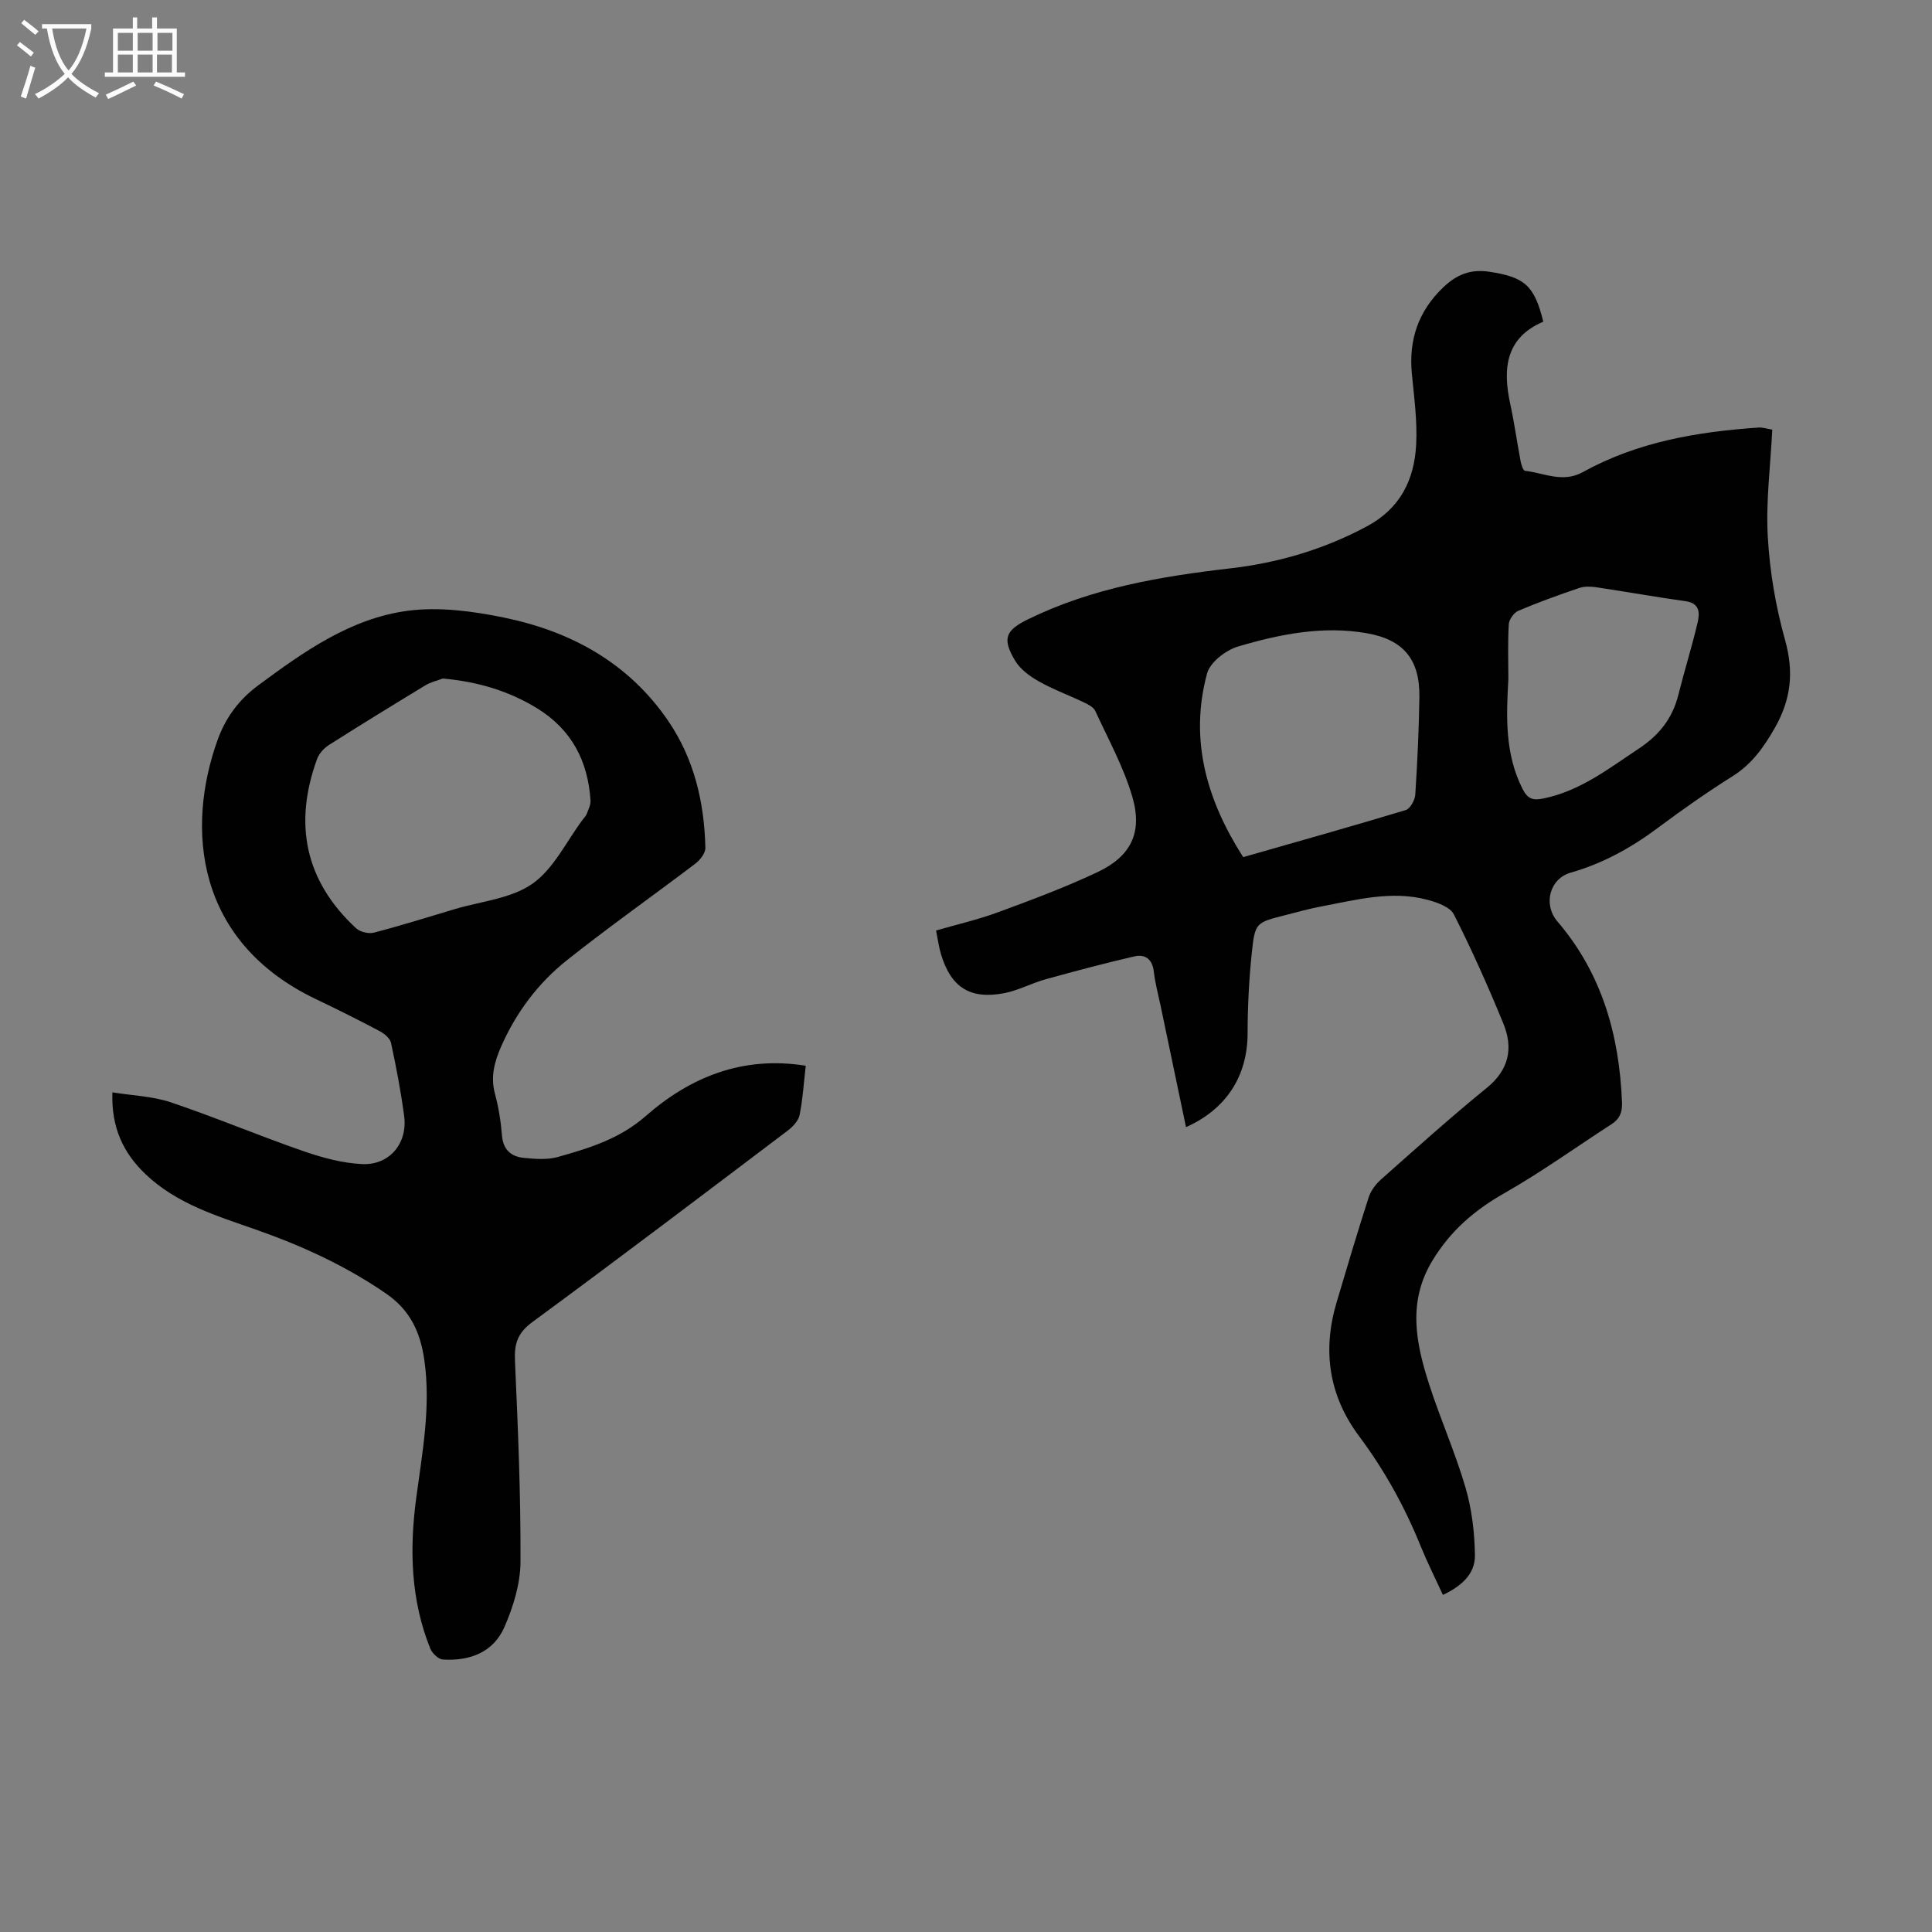
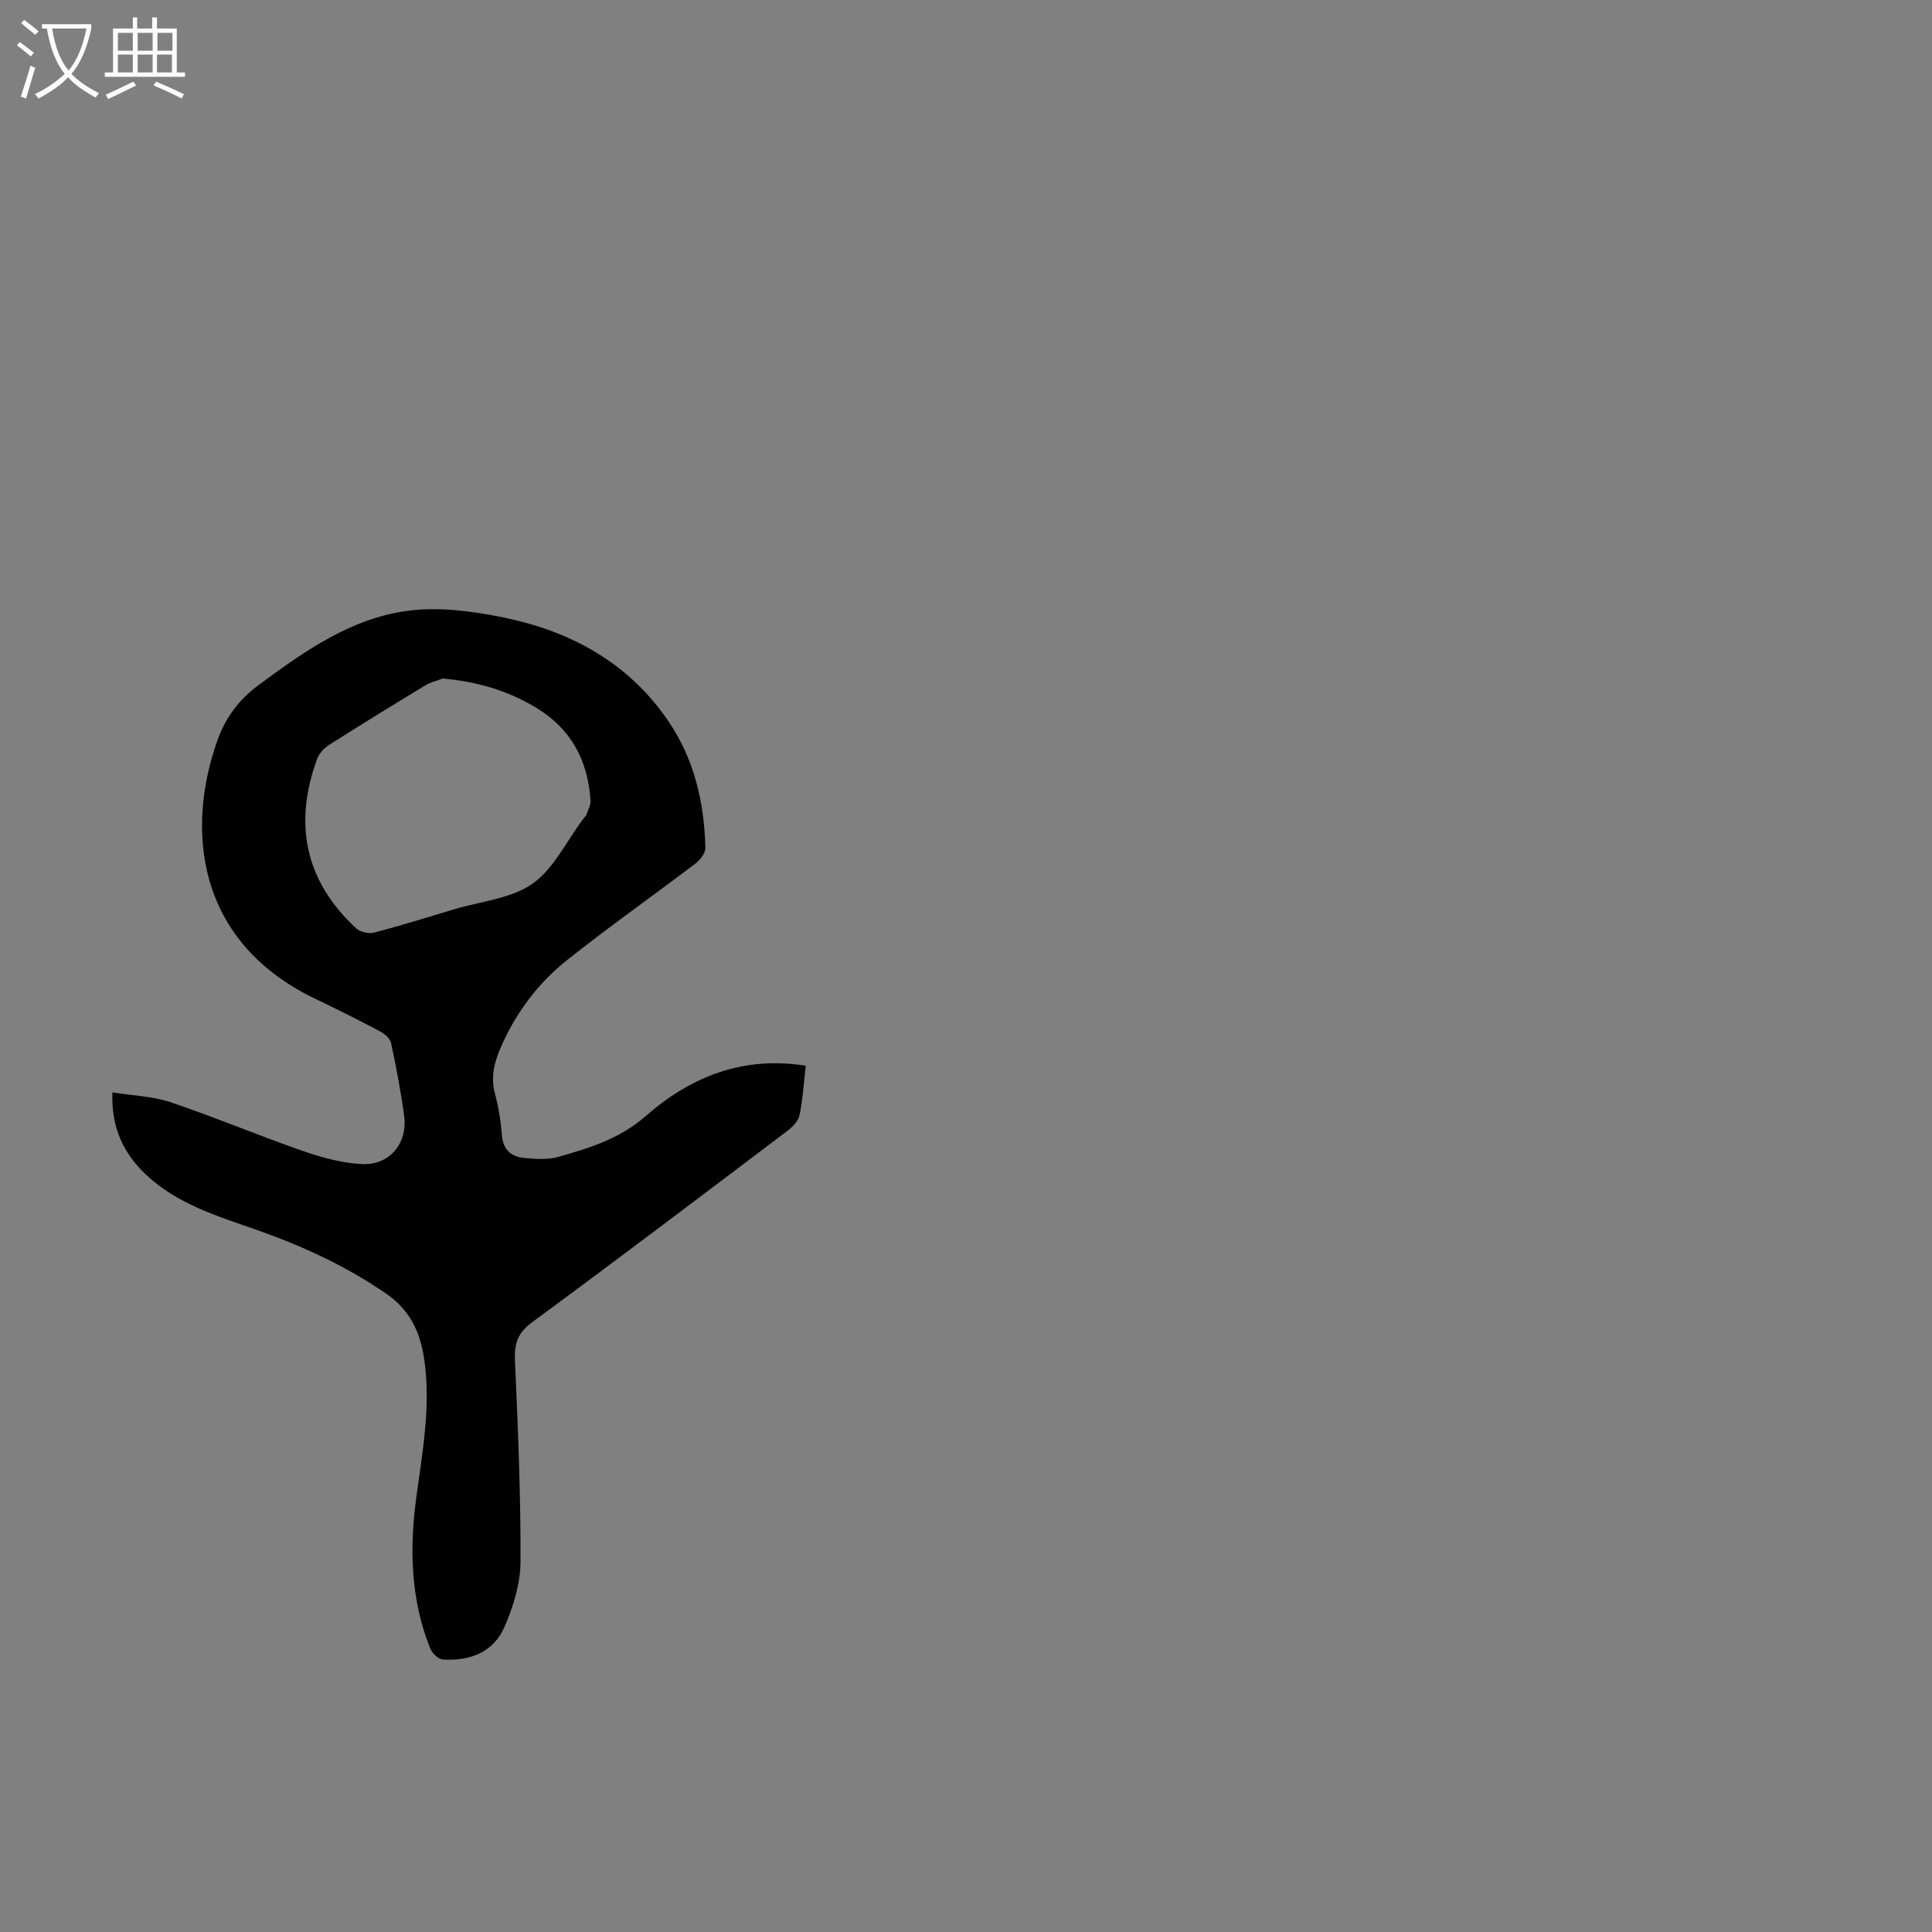
<svg xmlns="http://www.w3.org/2000/svg" enable-background="new 0 0 400 400" viewBox="0 0 400 400">
  <rect x="0" y="0" width="400" height="400" fill="#808080" stroke="none" />
-   <path d="m298.74 330.21c-1.59-3.46-3.24-6.74-4.62-10.13-3.29-8.13-7.49-15.71-12.74-22.74-6.26-8.39-7.62-17.7-4.66-27.67 2.16-7.28 4.32-14.57 6.66-21.8.45-1.38 1.48-2.74 2.59-3.72 7.2-6.38 14.36-12.83 21.82-18.89 4.68-3.8 5.55-8.29 3.44-13.41-3.14-7.63-6.49-15.19-10.23-22.54-.8-1.57-3.53-2.51-5.56-3.04-7.4-1.94-14.65.04-21.88 1.4-2.52.47-5 1.17-7.49 1.81-6.04 1.54-6.24 1.52-6.9 7.8-.58 5.55-.86 11.15-.87 16.72-.02 8.7-4.34 15.62-12.75 19.36-1.77-8.46-3.54-16.87-5.29-25.27-.48-2.3-1.11-4.58-1.37-6.9-.29-2.59-1.77-3.7-4.03-3.18-6.16 1.42-12.28 3.05-18.38 4.74-2.89.8-5.62 2.3-8.55 2.87-7.09 1.37-11.07-1.21-13.12-8.11-.44-1.49-.64-3.05-1.01-4.86 4.36-1.26 8.7-2.25 12.84-3.78 6.91-2.54 13.83-5.13 20.49-8.26 7-3.28 9.49-8.21 7.3-15.67-1.8-6.14-4.97-11.88-7.66-17.74-.36-.78-1.45-1.34-2.32-1.76-3.12-1.5-6.41-2.69-9.41-4.39-1.86-1.05-3.83-2.51-4.89-4.29-2.73-4.59-1.96-6.28 2.79-8.59 13.18-6.43 27.35-8.83 41.72-10.49 9.97-1.15 19.41-3.92 28.33-8.7 6.94-3.72 9.82-9.65 10.21-16.9.26-4.87-.42-9.8-.89-14.69-.68-7.04 1.35-12.98 6.49-17.89 2.74-2.61 5.59-3.85 9.61-3.23 7.14 1.11 9.25 2.71 11.11 10.33-7.79 3.33-8.44 9.69-6.84 17.03.85 3.93 1.4 7.92 2.15 11.88.14.72.53 1.93.9 1.97 3.97.44 7.81 2.57 11.97.27 11.3-6.26 23.71-8.37 36.41-9.23.85-.06 1.73.26 2.82.43-.37 7.47-1.34 14.85-.93 22.16.41 7.18 1.63 14.44 3.57 21.36 1.88 6.71 1.26 12.39-2.21 18.41-2.3 3.98-4.71 7.35-8.65 9.83-5.3 3.33-10.44 6.94-15.45 10.68-5.52 4.12-11.39 7.38-18.06 9.28-4.36 1.24-5.78 6.56-2.74 10.12 9.24 10.8 12.81 23.57 13.36 37.46.08 2.03-.48 3.41-2.15 4.49-7.4 4.78-14.57 9.95-22.22 14.3-6.21 3.53-11.19 7.83-14.91 14-5.15 8.53-3.4 17.01-.67 25.51 2.32 7.22 5.44 14.2 7.56 21.48 1.31 4.5 1.88 9.34 1.94 14.04.02 3.87-2.86 6.36-6.63 8.14zm-41.35-152.75c11.36-3.25 22.54-6.38 33.64-9.74.93-.28 1.92-2.07 1.99-3.22.44-6.69.74-13.4.85-20.11.12-7.76-3.19-11.93-10.85-13.28-9.11-1.61-18.04.18-26.71 2.75-2.53.75-5.78 3.26-6.4 5.57-3.7 13.7-.09 26.21 7.48 38.03zm54.9-36.81c-.44 7.71-.73 15.39 2.91 22.63 1.1 2.19 2.2 2.48 4.38 2.03 7.6-1.56 13.47-6.18 19.72-10.32 4.28-2.84 6.98-6.3 8.2-11.18 1.24-4.97 2.79-9.88 3.96-14.87.45-1.93.56-4.04-2.48-4.47-6.19-.86-12.34-1.97-18.52-2.89-1.16-.17-2.47-.2-3.55.17-4.22 1.44-8.43 2.95-12.54 4.7-.92.39-1.93 1.8-1.99 2.79-.23 3.8-.09 7.61-.09 11.41z" fill="#010102" />
  <path d="m166.82 220.65c-.41 3.57-.61 6.93-1.27 10.19-.25 1.21-1.4 2.44-2.46 3.24-17.58 13.29-35.14 26.61-52.9 39.66-3.07 2.26-3.73 4.52-3.57 8.05.62 13.86 1.21 27.73 1.14 41.59-.02 4.52-1.49 9.27-3.32 13.47-2.28 5.25-7.21 7.1-12.77 6.73-.93-.06-2.21-1.31-2.6-2.29-4.03-10.04-4.31-20.49-2.91-31.04 1.27-9.53 3.08-18.98 1.69-28.69-.82-5.71-2.9-10.26-7.85-13.69-8.37-5.78-17.45-9.93-26.98-13.28-8.11-2.85-16.41-5.32-22.88-11.48-4.61-4.39-7.12-9.65-6.87-16.95 4.13.67 8.3.79 12.08 2.06 9.19 3.09 18.15 6.88 27.32 10.06 3.95 1.37 8.16 2.54 12.3 2.73 5.67.27 9.44-4.3 8.71-9.9-.67-5.09-1.64-10.15-2.72-15.18-.2-.95-1.37-1.92-2.33-2.43-4.34-2.3-8.74-4.5-13.18-6.62-25.05-11.93-26.98-35.44-20.39-53.71 1.68-4.65 4.42-8.33 8.45-11.31 9.42-6.97 19.06-13.82 30.87-15.4 6.46-.86 13.39.06 19.86 1.38 13.88 2.84 25.83 9.32 34.07 21.36 5.41 7.91 7.51 16.89 7.73 26.33.03 1.09-1.09 2.53-2.07 3.27-8.81 6.69-17.87 13.07-26.53 19.95-6.01 4.77-10.59 10.86-13.71 17.98-1.38 3.16-2.19 6.22-1.26 9.7.75 2.79 1.22 5.7 1.45 8.59.23 3.01 1.88 4.45 4.57 4.71 2.31.22 4.8.43 6.97-.18 6.5-1.83 12.81-3.73 18.25-8.5 9.2-8.05 20.03-12.5 33.11-10.4zm-75.15-80.17c-1.2.46-2.5.74-3.58 1.4-6.68 4.05-13.34 8.14-19.94 12.33-1.04.66-2.07 1.77-2.49 2.9-4.9 13.41-2.56 25.24 8.06 35.07.83.77 2.59 1.2 3.7.91 5.61-1.46 11.15-3.2 16.71-4.86 5.45-1.63 11.68-2.16 16.1-5.26 4.43-3.11 7.05-8.79 10.47-13.35.27-.36.62-.69.77-1.09.33-.91.84-1.87.79-2.77-.52-8.2-3.92-14.74-11.1-19.14-5.96-3.65-12.4-5.5-19.49-6.14z" fill="#010102" />
  <g fill="#fafbfa">
    <path d="m6.4 11.7c-1-.8-1.9-1.6-2.9-2.3l.6-.7c.9.7 1.9 1.4 2.9 2.2zm-2.1 8.3c.7-2.1 1.4-4.2 2-6.4.2.1.6.3 1 .4-.7 2.3-1.3 4.4-1.9 6.4zm3-12.8c-1.1-.9-2.1-1.7-2.9-2.4l.6-.7c1 .8 2 1.5 3 2.4zm1.4-1.3v-.9h10.2v.9c-.9 4.2-2.3 7.3-4.1 9.4 1.3 1.4 3.2 2.7 5.7 4-.2.2-.4.5-.7.9-2.5-1.4-4.4-2.7-5.7-4.2-1.4 1.5-3.5 3-6.1 4.4 0 0 0 0-.1-.1-.3-.4-.5-.7-.7-.8 2.7-1.3 4.7-2.8 6.2-4.2-1.8-2.2-3-5.3-3.7-9.4zm9.2 0h-7.1c.6 3.8 1.7 6.7 3.4 8.7 1.7-2 2.9-4.8 3.7-8.7z" />
    <path d="m31.6 3.6h.9v2.3h4.1v9.1h1.7v.9h-16.6v-.9h1.7v-9.1h4.1v-2.3h.9v2.3h3.1v-2.3zm-4 13.3.6.8c-1.9.9-3.8 1.9-5.8 2.8-.2-.3-.3-.6-.5-.9 2-.9 3.9-1.8 5.7-2.7zm-3.2-10.1v3.7h3.1v-3.7zm0 4.5v3.7h3.1v-3.7zm4.1-4.5v3.7h3.1v-3.7zm0 4.5v3.7h3.1v-3.7zm9.1 9.1c-2.1-1.1-4.1-2-5.8-2.7l.5-.8c2.2.9 4.1 1.8 5.8 2.6zm-1.9-13.6h-3.1v3.7h3.1zm-3.2 4.5v3.7h3.1v-3.7z" />
  </g>
</svg>